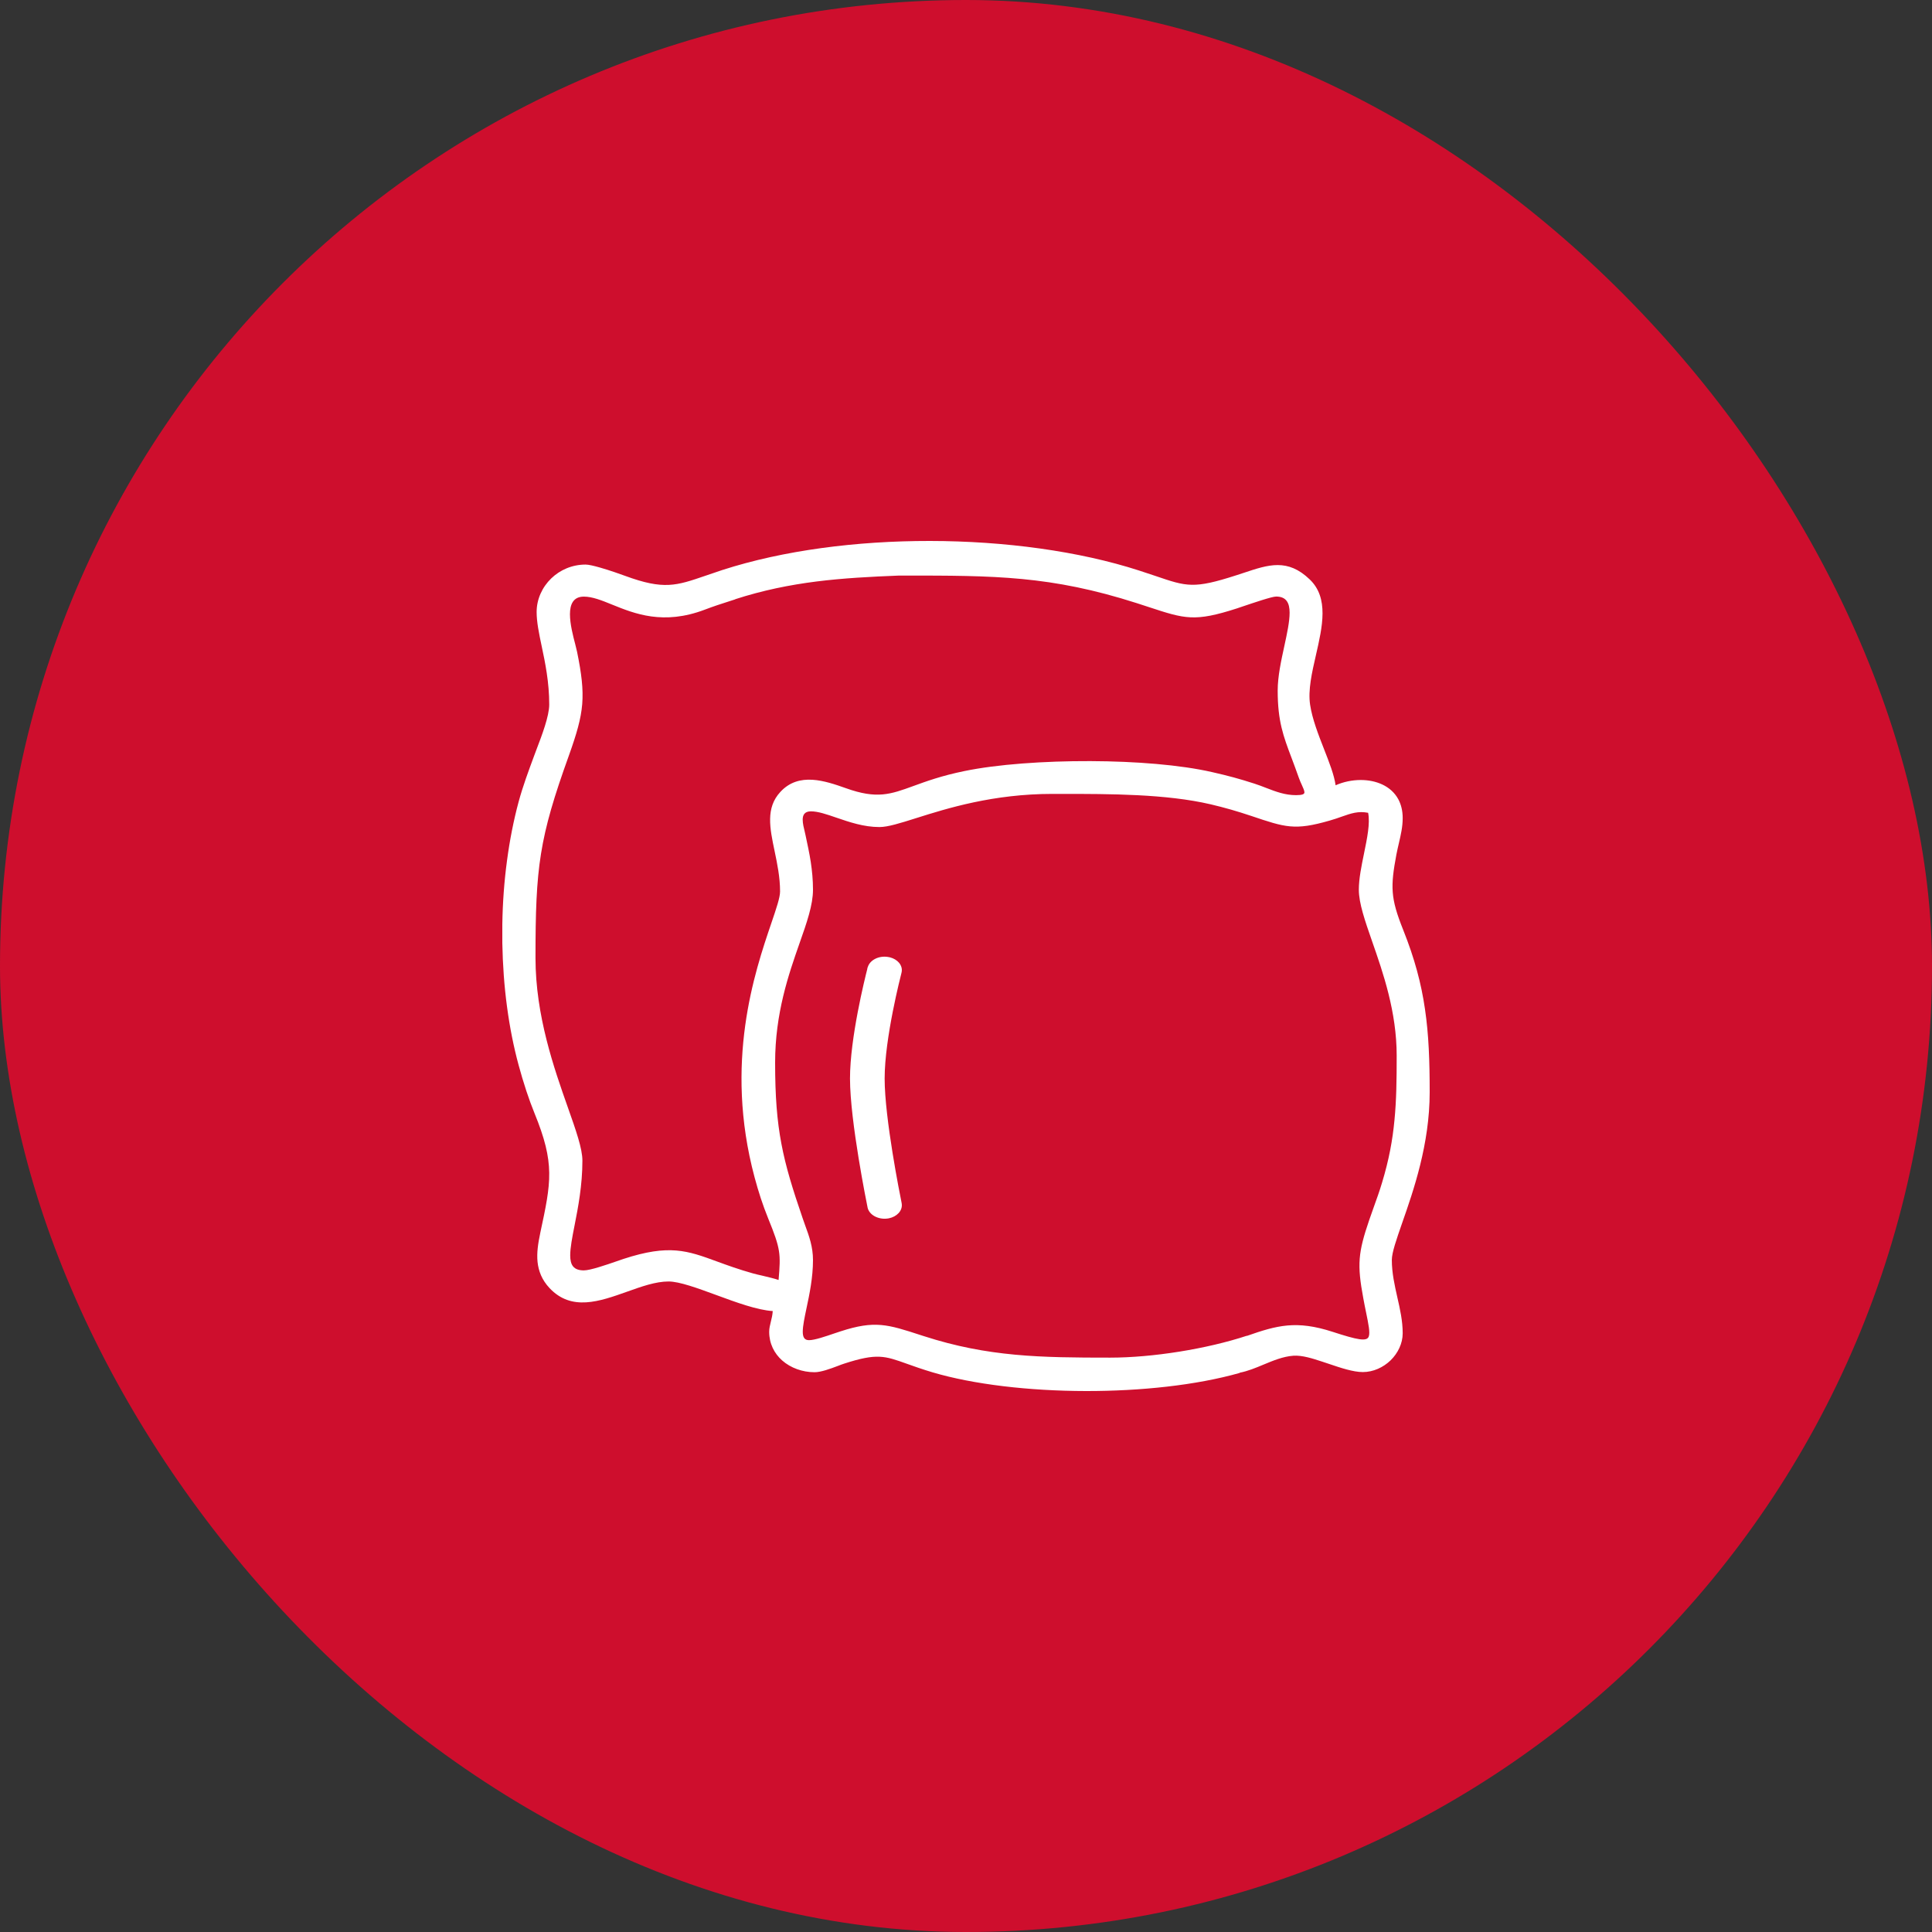
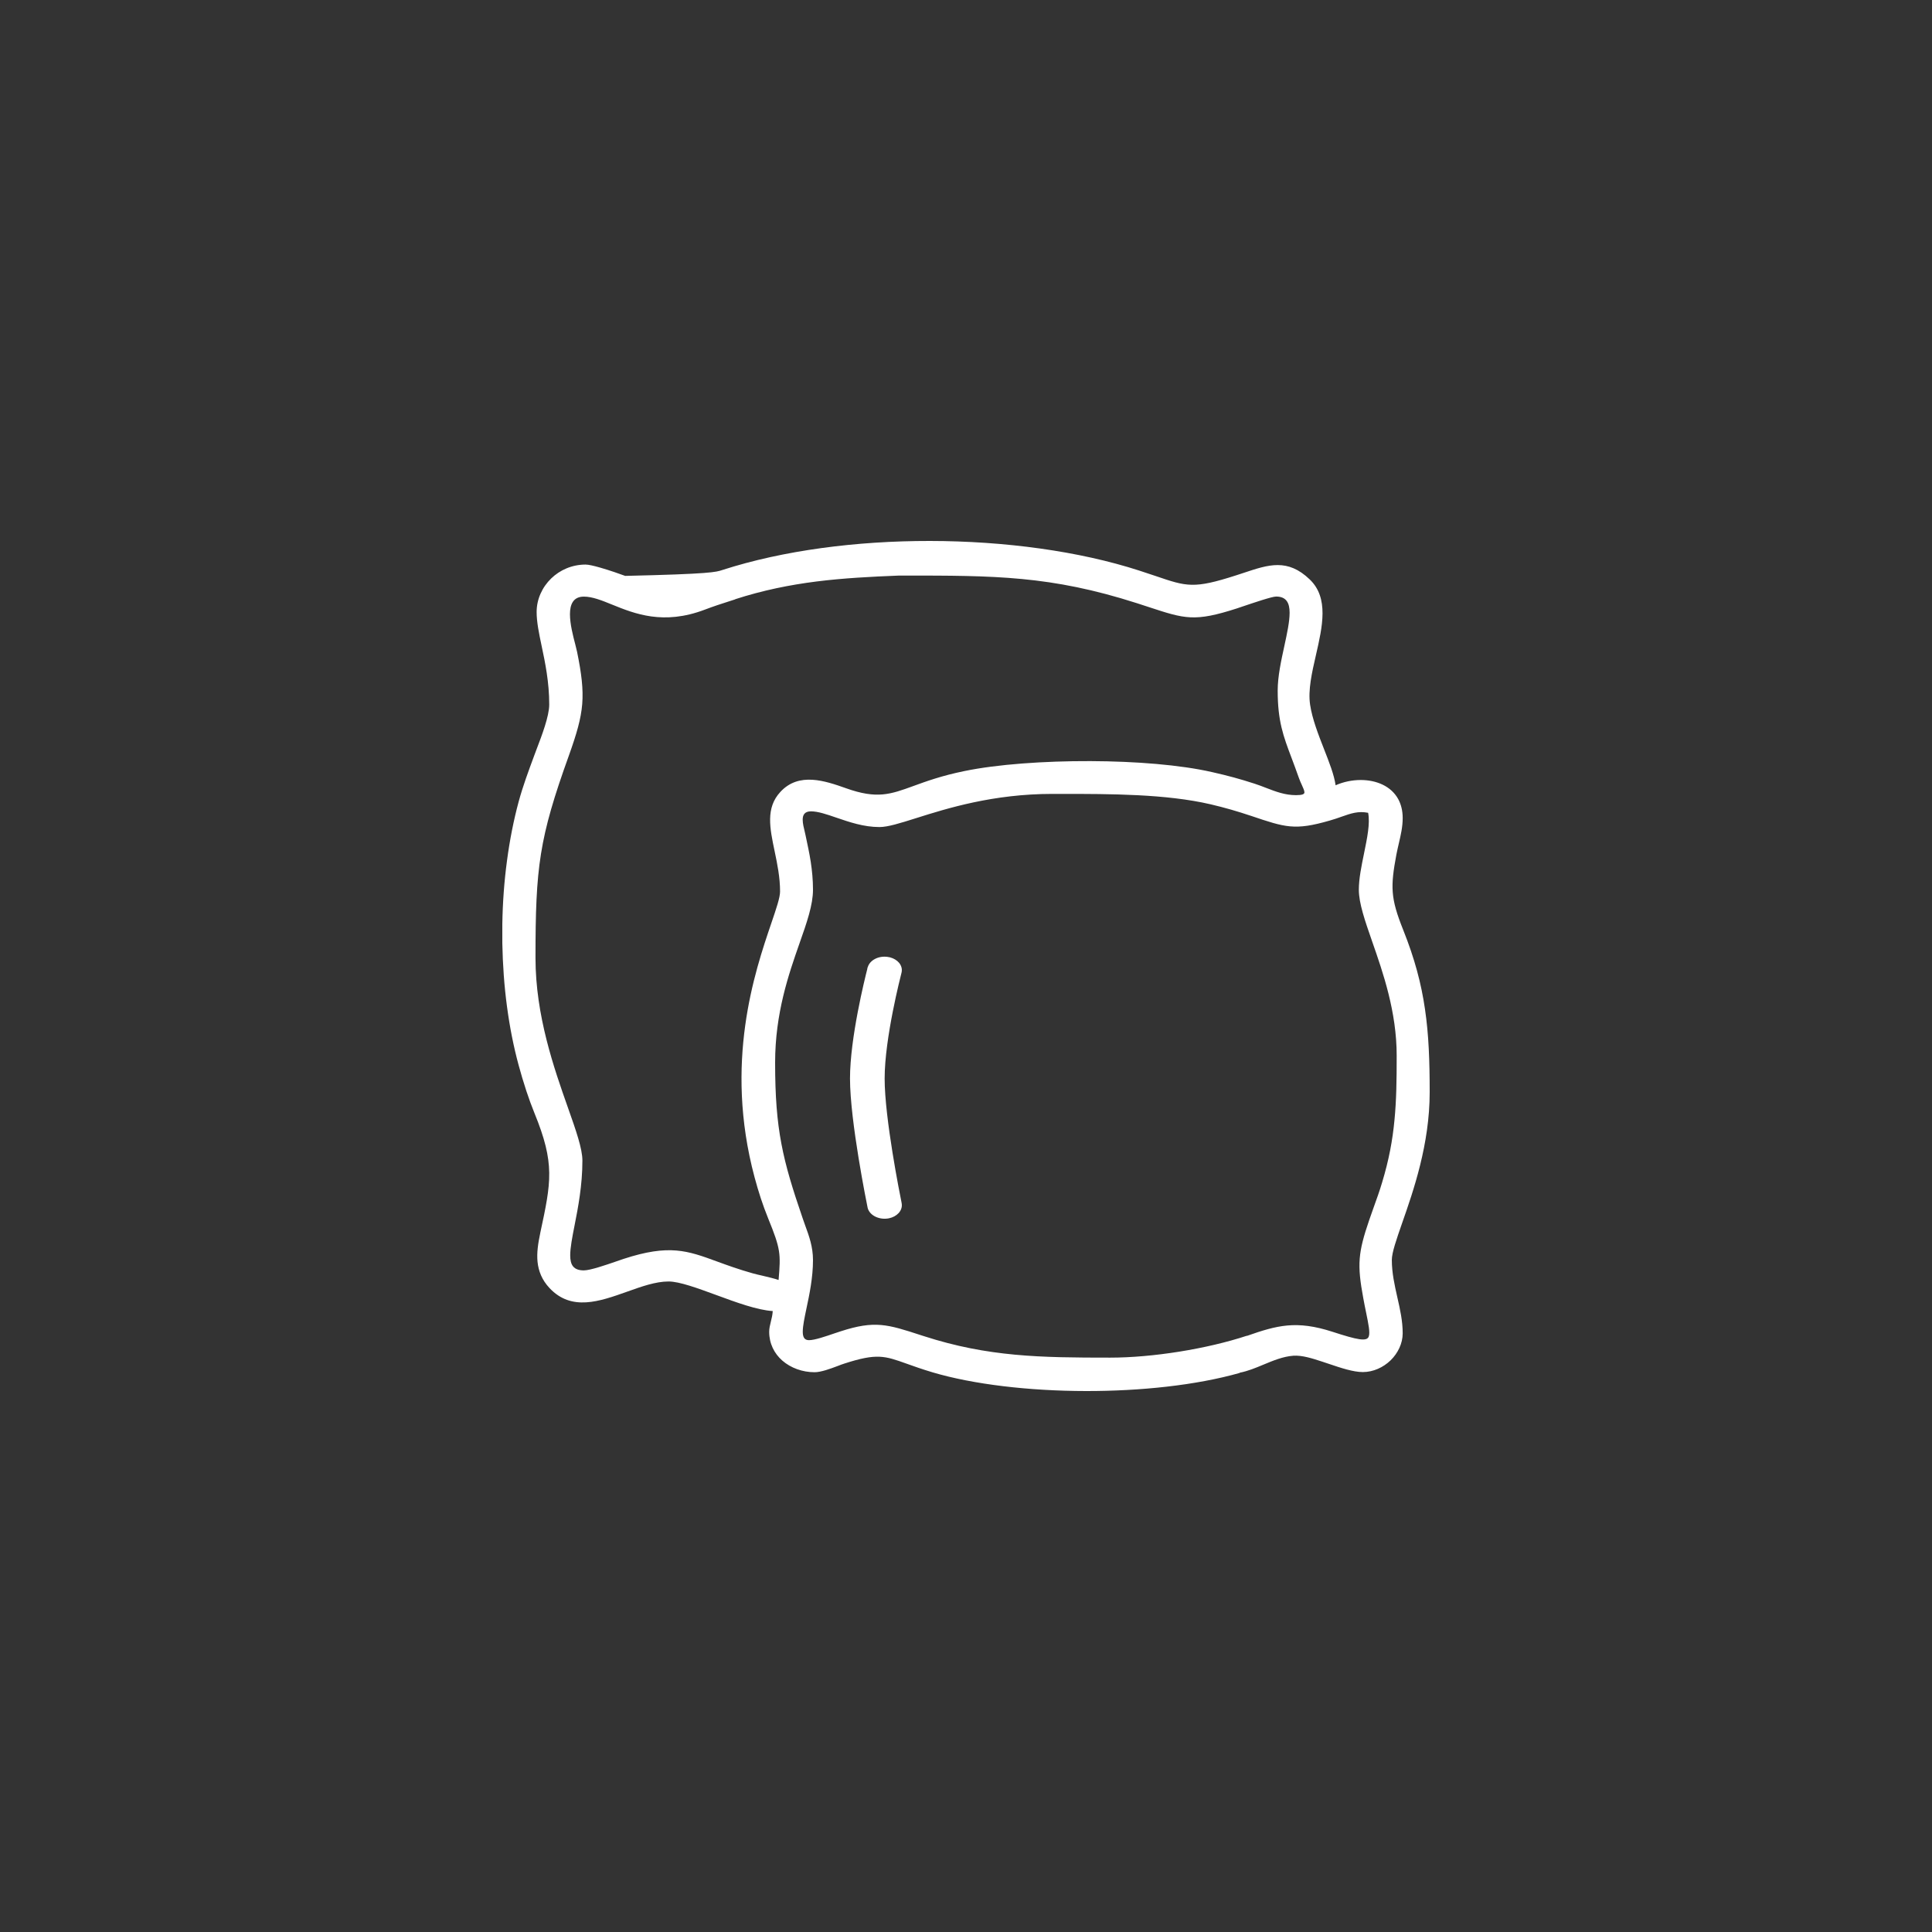
<svg xmlns="http://www.w3.org/2000/svg" width="100" height="100" viewBox="0 0 100 100" fill="none">
  <rect x="0" y="0" width="100" height="100" fill="#333333" stroke="none" />
-   <rect width="100" height="100" rx="50" fill="#CE0E2D" />
-   <path d="M44.912 50.072C44.963 49.882 45.108 49.725 45.304 49.627C45.491 49.532 45.726 49.494 45.96 49.532L46.066 49.552C46.262 49.602 46.424 49.705 46.535 49.833C46.646 49.969 46.701 50.134 46.671 50.303L46.658 50.365C46.62 50.522 45.789 53.721 45.789 55.825C45.789 57.893 46.586 61.859 46.663 62.239L46.675 62.313C46.697 62.491 46.633 62.66 46.509 62.792C46.39 62.92 46.215 63.019 46.007 63.06L45.922 63.073C45.683 63.102 45.453 63.052 45.27 62.953C45.082 62.85 44.942 62.685 44.904 62.495V62.491C44.878 62.359 43.996 58.046 43.996 55.821C43.996 53.729 44.767 50.633 44.895 50.138L44.891 50.134L44.908 50.064L44.912 50.072ZM64.544 69.144C65.319 68.871 65.958 68.669 66.635 68.607C67.317 68.546 68.041 68.632 68.97 68.933C70.264 69.354 70.754 69.454 70.848 69.173C70.92 68.966 70.835 68.55 70.707 67.926C70.665 67.716 70.614 67.481 70.563 67.192C70.401 66.321 70.333 65.731 70.379 65.145C70.426 64.563 70.584 63.989 70.865 63.164L71.112 62.462C71.261 62.049 71.402 61.661 71.538 61.203C71.892 60.035 72.079 59.016 72.177 57.98C72.279 56.948 72.292 55.887 72.292 54.641C72.292 52.371 71.589 50.353 71.027 48.743C70.648 47.654 70.333 46.746 70.333 46.052C70.333 45.483 70.469 44.822 70.601 44.179C70.763 43.386 70.925 42.614 70.814 42.07C70.299 41.971 69.932 42.099 69.451 42.268C69.263 42.334 69.059 42.408 68.82 42.474C67.014 42.994 66.533 42.829 64.761 42.231L64.744 42.226C64.403 42.111 64.058 42.004 63.713 41.904C63.368 41.806 63.019 41.715 62.666 41.632C60.353 41.092 57.456 41.092 54.909 41.092H54.479C51.404 41.092 49.027 41.839 47.421 42.346C46.586 42.61 45.951 42.808 45.521 42.808C44.703 42.808 43.954 42.548 43.289 42.321C42.787 42.148 42.339 41.995 41.973 41.995C41.641 41.995 41.547 42.189 41.547 42.425C41.547 42.627 41.607 42.858 41.654 43.052L41.696 43.238C41.798 43.721 41.896 44.166 41.965 44.616C42.033 45.07 42.08 45.536 42.08 46.052C42.08 46.837 41.764 47.745 41.381 48.83C40.819 50.435 40.12 52.441 40.12 55.004C40.12 56.746 40.218 58.001 40.444 59.197C40.67 60.398 41.027 61.546 41.551 63.073L41.679 63.436C41.879 63.981 42.08 64.538 42.08 65.219C42.08 66.131 41.896 67.002 41.743 67.72C41.641 68.211 41.551 68.628 41.551 68.929C41.551 69.206 41.632 69.367 41.875 69.367C42.169 69.367 42.752 69.165 43.2 69.012L43.511 68.909C45.278 68.335 45.939 68.546 47.659 69.107L47.825 69.16C49.487 69.697 50.995 69.974 52.536 70.118C54.078 70.262 55.659 70.271 57.461 70.271C58.551 70.271 59.807 70.159 61.043 69.961C62.282 69.763 63.505 69.478 64.531 69.14L64.544 69.144ZM64.165 71.063C61.903 71.703 59.032 72.004 56.208 72C53.269 71.996 50.381 71.657 48.277 71.034C47.711 70.865 47.285 70.712 46.927 70.584C45.794 70.18 45.389 70.031 43.698 70.58C43.604 70.609 43.485 70.654 43.357 70.704C42.974 70.849 42.493 71.026 42.16 71.026C41.539 71.026 40.925 70.807 40.482 70.415C40.078 70.056 39.813 69.548 39.813 68.933C39.813 68.752 39.856 68.587 39.899 68.409C39.941 68.244 39.984 68.067 39.997 67.86C39.196 67.811 38.105 67.41 37.075 67.031C36.095 66.672 35.166 66.329 34.604 66.329C33.935 66.329 33.199 66.593 32.457 66.858C31.03 67.365 29.582 67.881 28.445 66.672C28.049 66.251 27.874 65.793 27.823 65.314C27.776 64.843 27.853 64.348 27.959 63.845L27.964 63.816C28.53 61.178 28.735 60.233 27.661 57.608C27.516 57.254 27.376 56.866 27.244 56.469C27.095 56.015 26.958 55.557 26.843 55.128C26.584 54.175 26.383 53.159 26.243 52.107C26.098 51.034 26.021 49.928 26 48.818V47.839C26.017 46.725 26.098 45.615 26.243 44.542C26.383 43.485 26.584 42.466 26.843 41.504C27.065 40.683 27.359 39.899 27.644 39.127L27.797 38.718C28.036 38.091 28.428 37.072 28.428 36.469C28.428 35.309 28.219 34.302 28.036 33.44C27.895 32.775 27.776 32.189 27.776 31.677C27.776 31.017 28.062 30.394 28.53 29.94C28.982 29.502 29.608 29.222 30.311 29.222C30.464 29.222 30.745 29.288 31.06 29.378C31.554 29.519 32.125 29.721 32.359 29.808C34.357 30.542 35 30.32 36.517 29.799C36.776 29.709 37.066 29.61 37.381 29.506C40.546 28.483 44.35 27.996 48.128 28C52.004 28.004 55.859 28.528 58.96 29.531C59.283 29.634 59.569 29.733 59.82 29.816C61.43 30.365 61.792 30.485 63.982 29.779L64.386 29.647C65.66 29.222 66.648 28.892 67.794 29.994C68.791 30.951 68.45 32.433 68.113 33.906C67.905 34.814 67.696 35.718 67.811 36.477C67.922 37.216 68.237 38.021 68.531 38.772C68.799 39.457 69.055 40.105 69.131 40.646C69.532 40.468 69.988 40.373 70.431 40.373C70.827 40.373 71.214 40.448 71.555 40.609C71.896 40.77 72.186 41.021 72.373 41.364C72.518 41.632 72.603 41.958 72.603 42.342C72.603 42.8 72.505 43.213 72.407 43.638C72.364 43.828 72.317 44.022 72.279 44.22C72.122 45.062 72.045 45.623 72.088 46.18C72.13 46.737 72.296 47.299 72.633 48.141C73.221 49.614 73.566 50.91 73.757 52.235C73.953 53.56 74 54.922 74 56.535C74 59.222 73.161 61.628 72.577 63.296C72.275 64.167 72.041 64.835 72.041 65.215C72.041 65.892 72.186 66.527 72.326 67.15C72.467 67.766 72.603 68.372 72.603 69.012C72.603 69.536 72.356 70.04 71.977 70.411C71.598 70.778 71.078 71.018 70.537 71.018C70.043 71.018 69.379 70.795 68.842 70.613L68.433 70.477C67.956 70.32 67.398 70.139 66.942 70.172C66.405 70.213 65.903 70.423 65.404 70.63C65 70.799 64.595 70.968 64.169 71.051L64.165 71.063ZM38.059 31.021L37.752 31.12C37.309 31.261 36.93 31.384 36.474 31.558C34.336 32.367 32.853 31.768 31.682 31.294C31.137 31.071 30.656 30.881 30.221 30.881C29.667 30.881 29.501 31.289 29.501 31.793C29.501 32.301 29.659 32.907 29.774 33.345C29.812 33.497 29.846 33.63 29.868 33.733C30.102 34.876 30.196 35.66 30.136 36.44C30.072 37.216 29.846 37.984 29.45 39.094C28.675 41.244 28.241 42.697 28.002 44.191C27.763 45.685 27.717 47.237 27.717 49.581C27.717 52.569 28.679 55.301 29.39 57.315C29.812 58.508 30.145 59.453 30.145 60.072C30.145 61.348 29.923 62.495 29.74 63.424C29.616 64.051 29.514 64.583 29.514 64.98C29.514 65.475 29.684 65.755 30.221 65.755C30.553 65.755 31.375 65.471 31.925 65.281L32.274 65.161C34.638 64.389 35.571 64.728 37.121 65.297C37.641 65.487 38.229 65.702 38.962 65.908C39.098 65.945 39.281 65.991 39.473 66.032C39.767 66.102 40.082 66.177 40.299 66.251C40.414 64.885 40.41 64.658 39.762 63.069C39.622 62.722 39.494 62.375 39.379 62.025C39.264 61.674 39.157 61.31 39.055 60.931C37.467 54.996 39.068 50.303 39.92 47.794C40.184 47.018 40.376 46.457 40.376 46.143C40.376 45.408 40.231 44.711 40.095 44.059C39.843 42.858 39.626 41.818 40.389 40.992C40.87 40.468 41.453 40.324 42.054 40.361C42.642 40.398 43.242 40.605 43.788 40.798C45.389 41.372 46.092 41.116 47.28 40.683C47.936 40.444 48.737 40.151 49.913 39.911C51.612 39.56 54.032 39.387 56.438 39.395C58.777 39.403 61.102 39.589 62.742 39.965C63.16 40.06 63.517 40.146 63.862 40.241C64.207 40.336 64.544 40.435 64.936 40.563C65.145 40.629 65.341 40.708 65.536 40.782C66.031 40.972 66.508 41.157 67.083 41.157C67.411 41.157 67.517 41.104 67.517 41.013C67.517 40.922 67.453 40.786 67.381 40.625C67.33 40.51 67.27 40.386 67.223 40.245C67.091 39.866 66.963 39.531 66.848 39.222C66.427 38.108 66.133 37.328 66.133 35.747C66.133 35.012 66.312 34.195 66.478 33.435C66.618 32.788 66.75 32.181 66.75 31.715C66.75 31.207 66.58 30.877 66.052 30.877C65.83 30.877 64.868 31.207 64.327 31.388L64.02 31.492C61.835 32.197 61.332 32.036 59.475 31.426L58.84 31.219C54.381 29.791 51.467 29.791 46.765 29.791H46.543C45.065 29.849 43.66 29.923 42.267 30.097C40.874 30.274 39.49 30.551 38.05 31.017L38.059 31.021Z" fill="white" />
+   <path d="M44.912 50.072C44.963 49.882 45.108 49.725 45.304 49.627C45.491 49.532 45.726 49.494 45.96 49.532L46.066 49.552C46.262 49.602 46.424 49.705 46.535 49.833C46.646 49.969 46.701 50.134 46.671 50.303L46.658 50.365C46.62 50.522 45.789 53.721 45.789 55.825C45.789 57.893 46.586 61.859 46.663 62.239L46.675 62.313C46.697 62.491 46.633 62.66 46.509 62.792C46.39 62.92 46.215 63.019 46.007 63.06L45.922 63.073C45.683 63.102 45.453 63.052 45.27 62.953C45.082 62.85 44.942 62.685 44.904 62.495V62.491C44.878 62.359 43.996 58.046 43.996 55.821C43.996 53.729 44.767 50.633 44.895 50.138L44.891 50.134L44.908 50.064L44.912 50.072ZM64.544 69.144C65.319 68.871 65.958 68.669 66.635 68.607C67.317 68.546 68.041 68.632 68.97 68.933C70.264 69.354 70.754 69.454 70.848 69.173C70.92 68.966 70.835 68.55 70.707 67.926C70.665 67.716 70.614 67.481 70.563 67.192C70.401 66.321 70.333 65.731 70.379 65.145C70.426 64.563 70.584 63.989 70.865 63.164L71.112 62.462C71.261 62.049 71.402 61.661 71.538 61.203C71.892 60.035 72.079 59.016 72.177 57.98C72.279 56.948 72.292 55.887 72.292 54.641C72.292 52.371 71.589 50.353 71.027 48.743C70.648 47.654 70.333 46.746 70.333 46.052C70.333 45.483 70.469 44.822 70.601 44.179C70.763 43.386 70.925 42.614 70.814 42.07C70.299 41.971 69.932 42.099 69.451 42.268C69.263 42.334 69.059 42.408 68.82 42.474C67.014 42.994 66.533 42.829 64.761 42.231L64.744 42.226C64.403 42.111 64.058 42.004 63.713 41.904C63.368 41.806 63.019 41.715 62.666 41.632C60.353 41.092 57.456 41.092 54.909 41.092H54.479C51.404 41.092 49.027 41.839 47.421 42.346C46.586 42.61 45.951 42.808 45.521 42.808C44.703 42.808 43.954 42.548 43.289 42.321C42.787 42.148 42.339 41.995 41.973 41.995C41.641 41.995 41.547 42.189 41.547 42.425C41.547 42.627 41.607 42.858 41.654 43.052L41.696 43.238C41.798 43.721 41.896 44.166 41.965 44.616C42.033 45.07 42.08 45.536 42.08 46.052C42.08 46.837 41.764 47.745 41.381 48.83C40.819 50.435 40.12 52.441 40.12 55.004C40.12 56.746 40.218 58.001 40.444 59.197C40.67 60.398 41.027 61.546 41.551 63.073L41.679 63.436C41.879 63.981 42.08 64.538 42.08 65.219C42.08 66.131 41.896 67.002 41.743 67.72C41.641 68.211 41.551 68.628 41.551 68.929C41.551 69.206 41.632 69.367 41.875 69.367C42.169 69.367 42.752 69.165 43.2 69.012L43.511 68.909C45.278 68.335 45.939 68.546 47.659 69.107L47.825 69.16C49.487 69.697 50.995 69.974 52.536 70.118C54.078 70.262 55.659 70.271 57.461 70.271C58.551 70.271 59.807 70.159 61.043 69.961C62.282 69.763 63.505 69.478 64.531 69.14L64.544 69.144ZM64.165 71.063C61.903 71.703 59.032 72.004 56.208 72C53.269 71.996 50.381 71.657 48.277 71.034C47.711 70.865 47.285 70.712 46.927 70.584C45.794 70.18 45.389 70.031 43.698 70.58C43.604 70.609 43.485 70.654 43.357 70.704C42.974 70.849 42.493 71.026 42.16 71.026C41.539 71.026 40.925 70.807 40.482 70.415C40.078 70.056 39.813 69.548 39.813 68.933C39.813 68.752 39.856 68.587 39.899 68.409C39.941 68.244 39.984 68.067 39.997 67.86C39.196 67.811 38.105 67.41 37.075 67.031C36.095 66.672 35.166 66.329 34.604 66.329C33.935 66.329 33.199 66.593 32.457 66.858C31.03 67.365 29.582 67.881 28.445 66.672C28.049 66.251 27.874 65.793 27.823 65.314C27.776 64.843 27.853 64.348 27.959 63.845L27.964 63.816C28.53 61.178 28.735 60.233 27.661 57.608C27.516 57.254 27.376 56.866 27.244 56.469C27.095 56.015 26.958 55.557 26.843 55.128C26.584 54.175 26.383 53.159 26.243 52.107C26.098 51.034 26.021 49.928 26 48.818V47.839C26.017 46.725 26.098 45.615 26.243 44.542C26.383 43.485 26.584 42.466 26.843 41.504C27.065 40.683 27.359 39.899 27.644 39.127L27.797 38.718C28.036 38.091 28.428 37.072 28.428 36.469C28.428 35.309 28.219 34.302 28.036 33.44C27.895 32.775 27.776 32.189 27.776 31.677C27.776 31.017 28.062 30.394 28.53 29.94C28.982 29.502 29.608 29.222 30.311 29.222C30.464 29.222 30.745 29.288 31.06 29.378C31.554 29.519 32.125 29.721 32.359 29.808C36.776 29.709 37.066 29.61 37.381 29.506C40.546 28.483 44.35 27.996 48.128 28C52.004 28.004 55.859 28.528 58.96 29.531C59.283 29.634 59.569 29.733 59.82 29.816C61.43 30.365 61.792 30.485 63.982 29.779L64.386 29.647C65.66 29.222 66.648 28.892 67.794 29.994C68.791 30.951 68.45 32.433 68.113 33.906C67.905 34.814 67.696 35.718 67.811 36.477C67.922 37.216 68.237 38.021 68.531 38.772C68.799 39.457 69.055 40.105 69.131 40.646C69.532 40.468 69.988 40.373 70.431 40.373C70.827 40.373 71.214 40.448 71.555 40.609C71.896 40.77 72.186 41.021 72.373 41.364C72.518 41.632 72.603 41.958 72.603 42.342C72.603 42.8 72.505 43.213 72.407 43.638C72.364 43.828 72.317 44.022 72.279 44.22C72.122 45.062 72.045 45.623 72.088 46.18C72.13 46.737 72.296 47.299 72.633 48.141C73.221 49.614 73.566 50.91 73.757 52.235C73.953 53.56 74 54.922 74 56.535C74 59.222 73.161 61.628 72.577 63.296C72.275 64.167 72.041 64.835 72.041 65.215C72.041 65.892 72.186 66.527 72.326 67.15C72.467 67.766 72.603 68.372 72.603 69.012C72.603 69.536 72.356 70.04 71.977 70.411C71.598 70.778 71.078 71.018 70.537 71.018C70.043 71.018 69.379 70.795 68.842 70.613L68.433 70.477C67.956 70.32 67.398 70.139 66.942 70.172C66.405 70.213 65.903 70.423 65.404 70.63C65 70.799 64.595 70.968 64.169 71.051L64.165 71.063ZM38.059 31.021L37.752 31.12C37.309 31.261 36.93 31.384 36.474 31.558C34.336 32.367 32.853 31.768 31.682 31.294C31.137 31.071 30.656 30.881 30.221 30.881C29.667 30.881 29.501 31.289 29.501 31.793C29.501 32.301 29.659 32.907 29.774 33.345C29.812 33.497 29.846 33.63 29.868 33.733C30.102 34.876 30.196 35.66 30.136 36.44C30.072 37.216 29.846 37.984 29.45 39.094C28.675 41.244 28.241 42.697 28.002 44.191C27.763 45.685 27.717 47.237 27.717 49.581C27.717 52.569 28.679 55.301 29.39 57.315C29.812 58.508 30.145 59.453 30.145 60.072C30.145 61.348 29.923 62.495 29.74 63.424C29.616 64.051 29.514 64.583 29.514 64.98C29.514 65.475 29.684 65.755 30.221 65.755C30.553 65.755 31.375 65.471 31.925 65.281L32.274 65.161C34.638 64.389 35.571 64.728 37.121 65.297C37.641 65.487 38.229 65.702 38.962 65.908C39.098 65.945 39.281 65.991 39.473 66.032C39.767 66.102 40.082 66.177 40.299 66.251C40.414 64.885 40.41 64.658 39.762 63.069C39.622 62.722 39.494 62.375 39.379 62.025C39.264 61.674 39.157 61.31 39.055 60.931C37.467 54.996 39.068 50.303 39.92 47.794C40.184 47.018 40.376 46.457 40.376 46.143C40.376 45.408 40.231 44.711 40.095 44.059C39.843 42.858 39.626 41.818 40.389 40.992C40.87 40.468 41.453 40.324 42.054 40.361C42.642 40.398 43.242 40.605 43.788 40.798C45.389 41.372 46.092 41.116 47.28 40.683C47.936 40.444 48.737 40.151 49.913 39.911C51.612 39.56 54.032 39.387 56.438 39.395C58.777 39.403 61.102 39.589 62.742 39.965C63.16 40.06 63.517 40.146 63.862 40.241C64.207 40.336 64.544 40.435 64.936 40.563C65.145 40.629 65.341 40.708 65.536 40.782C66.031 40.972 66.508 41.157 67.083 41.157C67.411 41.157 67.517 41.104 67.517 41.013C67.517 40.922 67.453 40.786 67.381 40.625C67.33 40.51 67.27 40.386 67.223 40.245C67.091 39.866 66.963 39.531 66.848 39.222C66.427 38.108 66.133 37.328 66.133 35.747C66.133 35.012 66.312 34.195 66.478 33.435C66.618 32.788 66.75 32.181 66.75 31.715C66.75 31.207 66.58 30.877 66.052 30.877C65.83 30.877 64.868 31.207 64.327 31.388L64.02 31.492C61.835 32.197 61.332 32.036 59.475 31.426L58.84 31.219C54.381 29.791 51.467 29.791 46.765 29.791H46.543C45.065 29.849 43.66 29.923 42.267 30.097C40.874 30.274 39.49 30.551 38.05 31.017L38.059 31.021Z" fill="white" />
</svg>